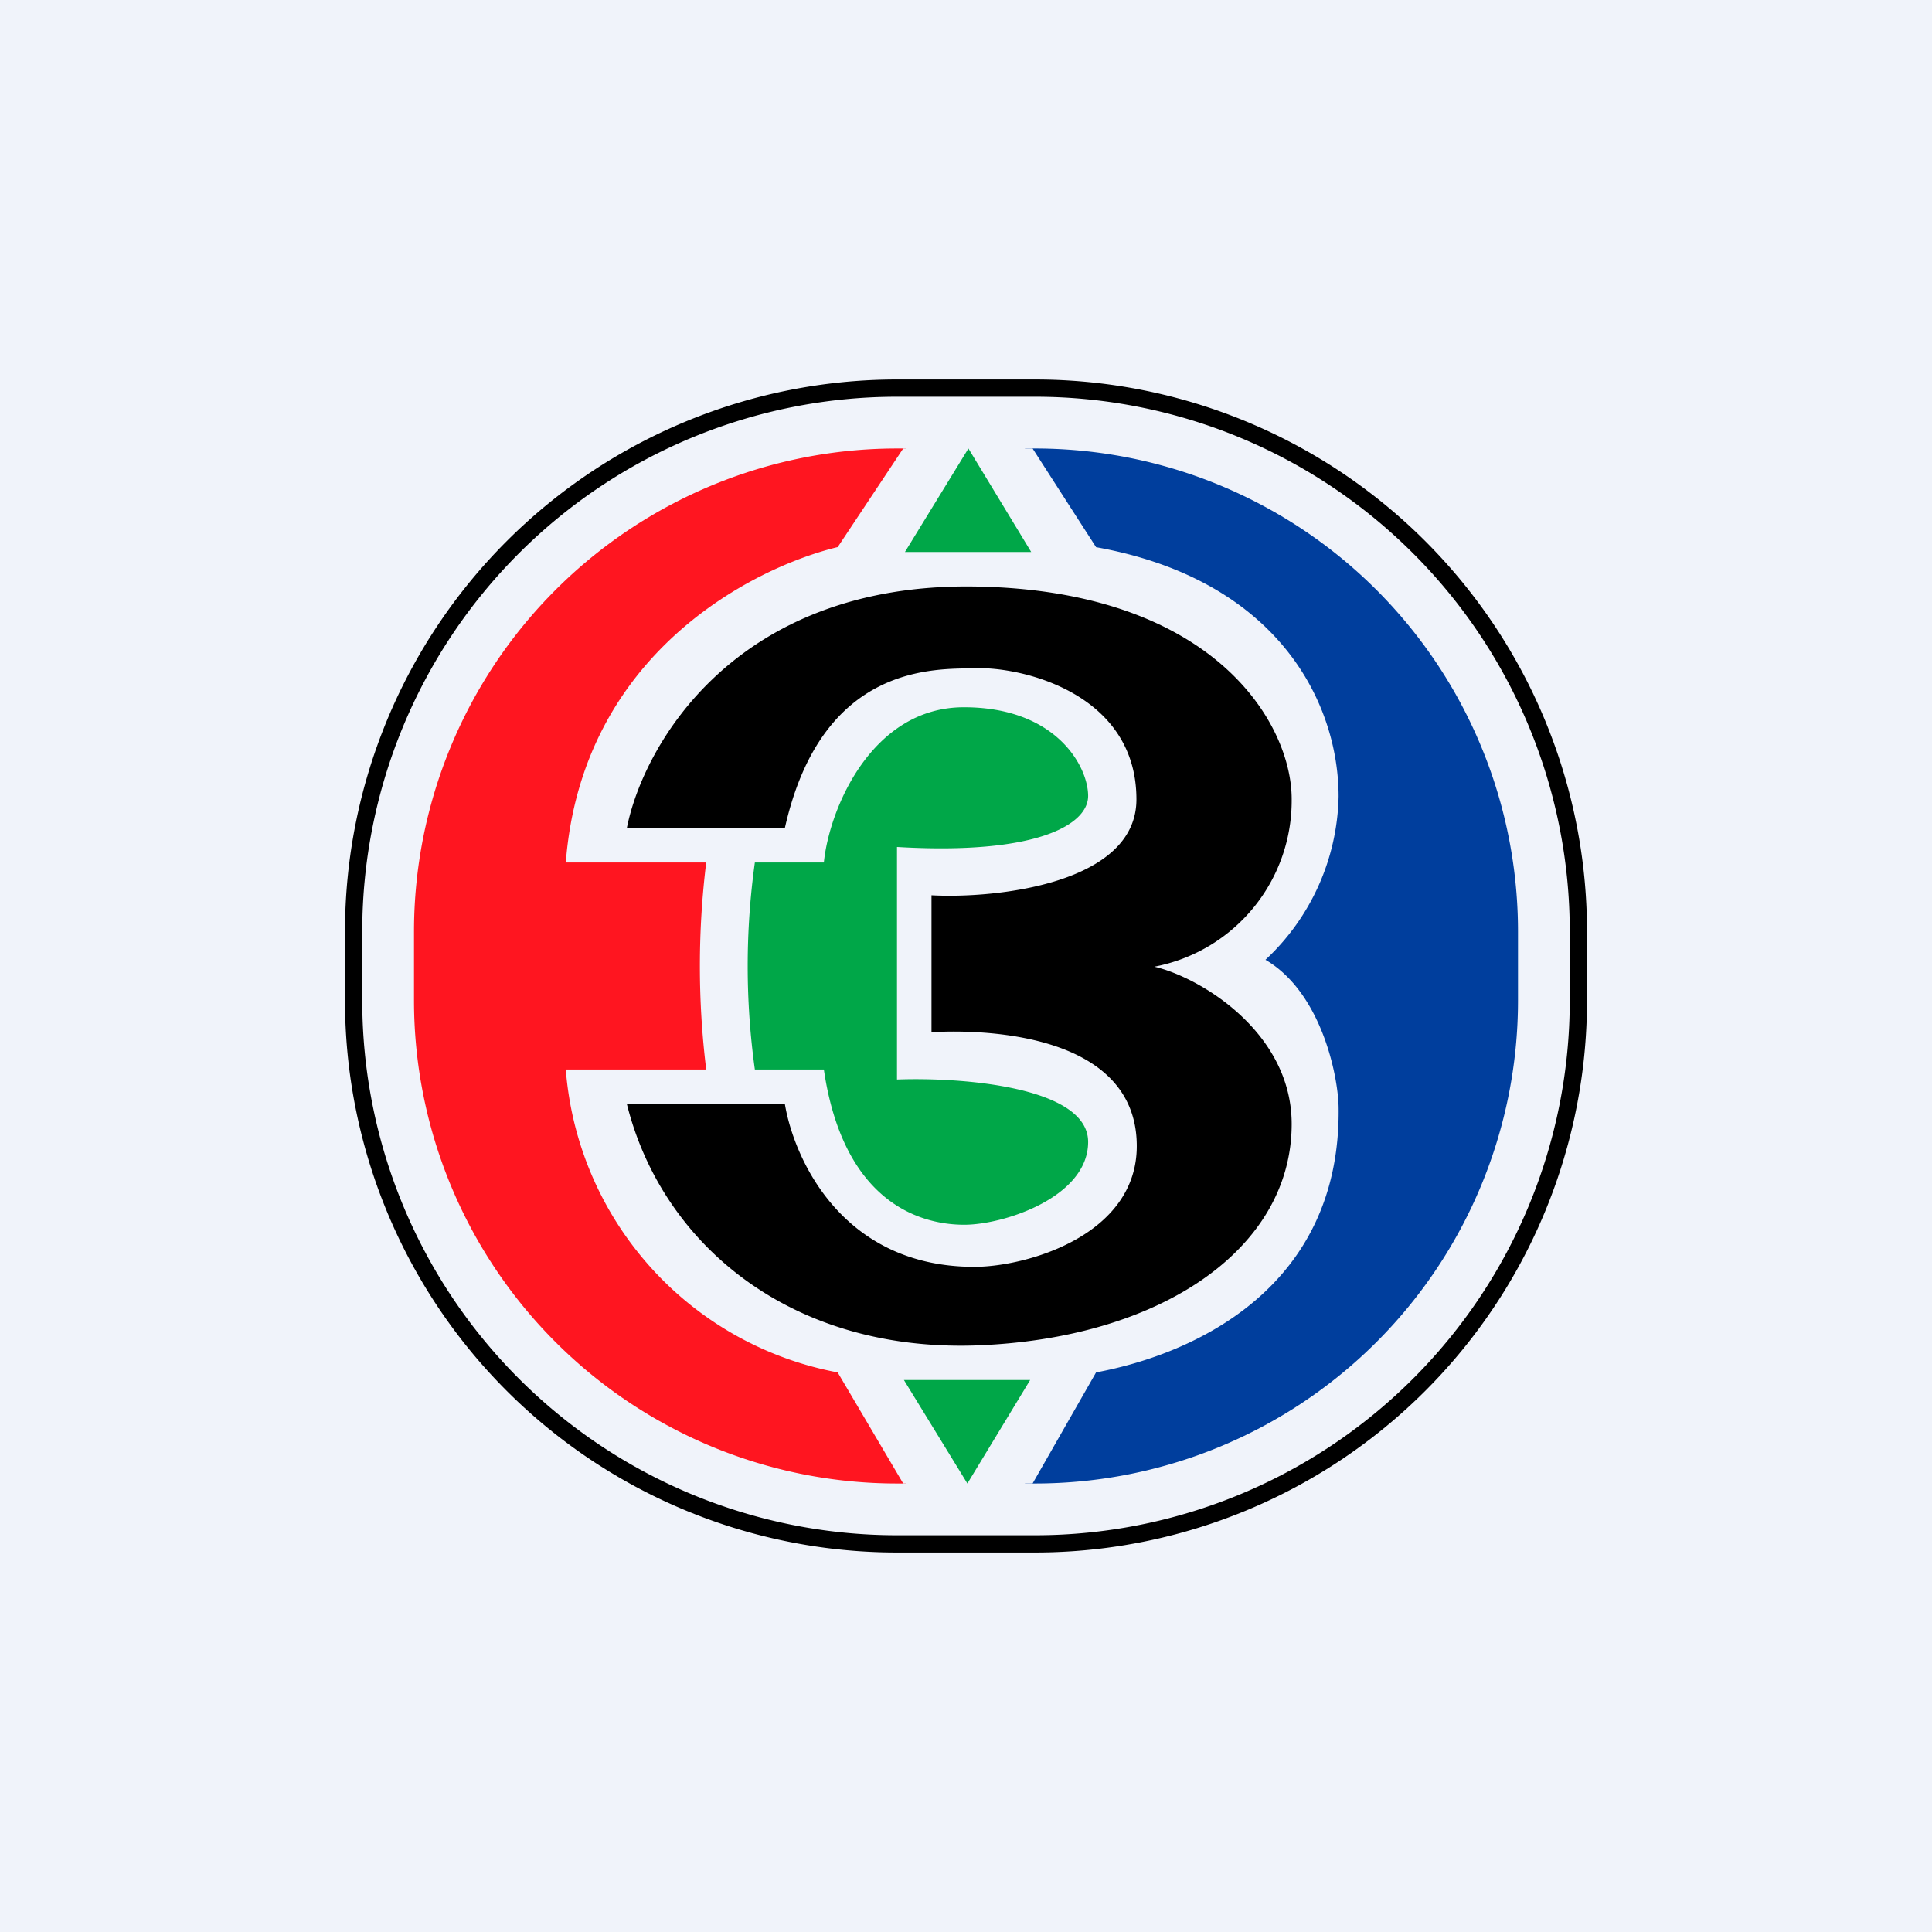
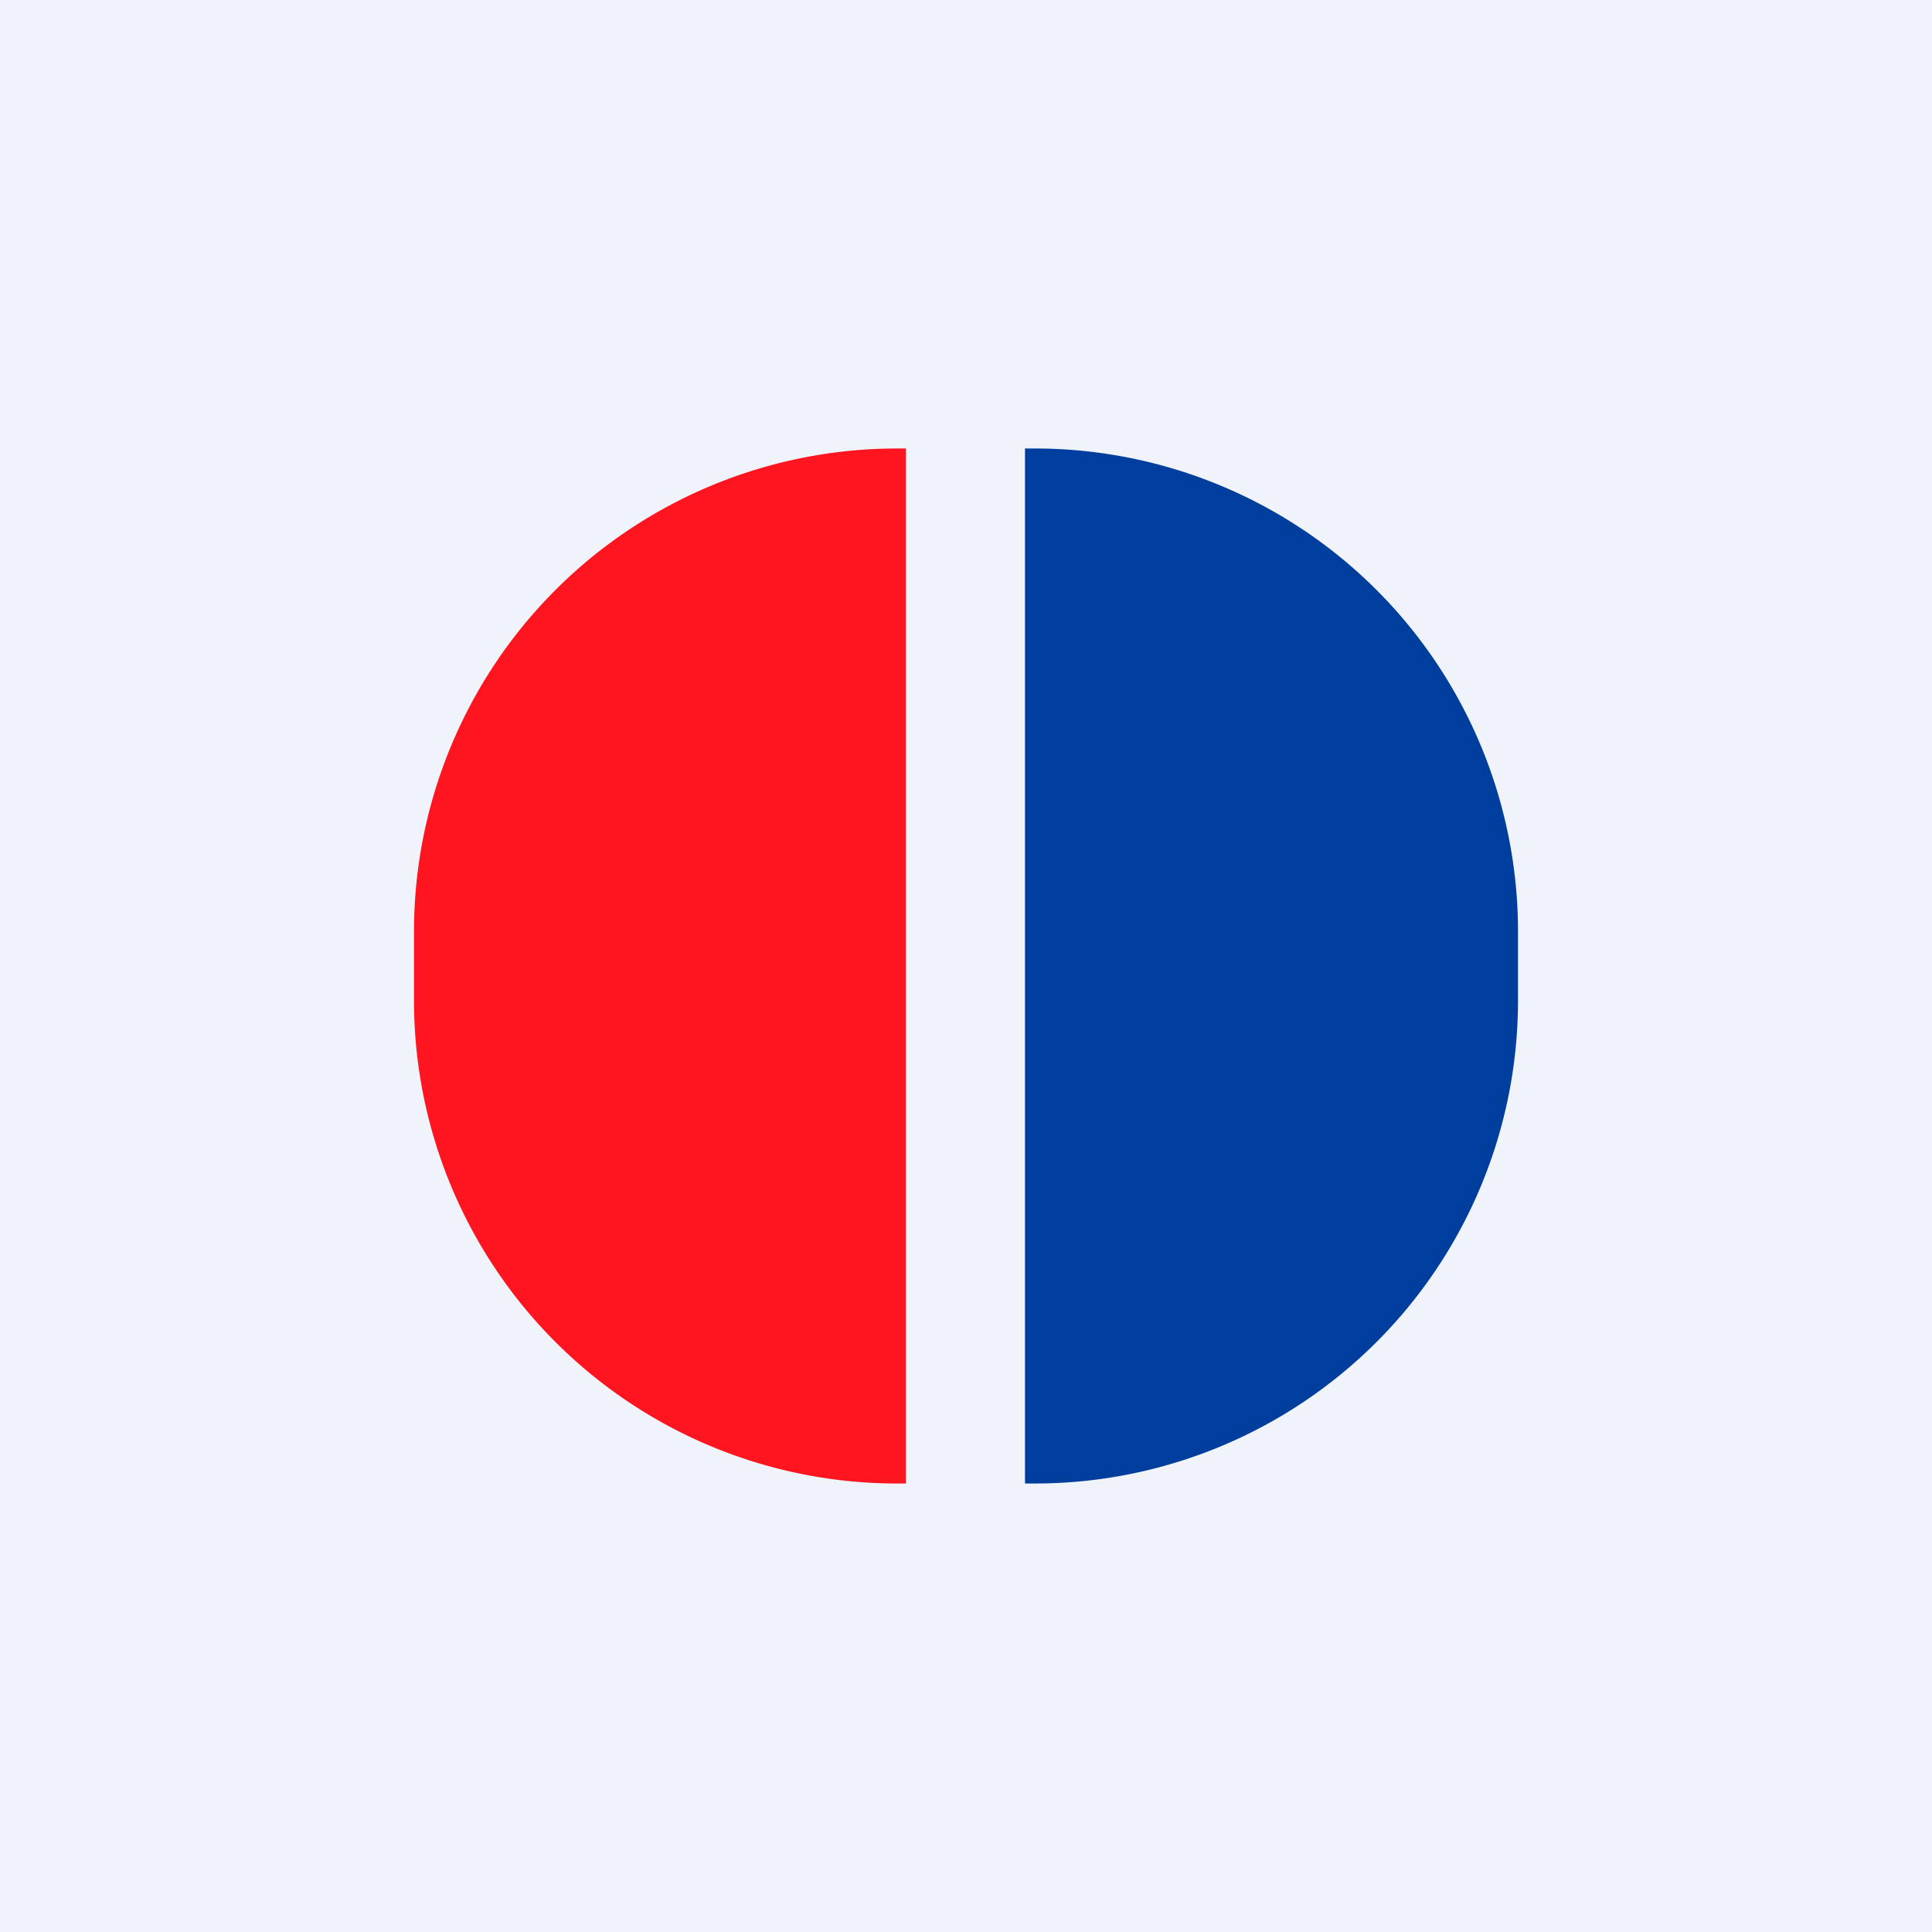
<svg xmlns="http://www.w3.org/2000/svg" width="56" height="56">
  <path fill="#F0F3FA" d="M0 0h56v56H0z" />
-   <path fill-rule="evenodd" d="M30 11.5h-4A15.5 15.5 0 0010.5 27v2A15.5 15.5 0 0026 44.5h4A15.5 15.5 0 0045.5 29v-2A15.5 15.5 0 0030 11.5zm-4-.5a16 16 0 00-16 16v2a16 16 0 0016 16h4a16 16 0 0016-16v-2a16 16 0 00-16-16h-4z" />
  <path d="M12 27a14 14 0 0114-14h.26v30H26a14 14 0 01-14-14v-2z" fill="#FF1520" />
  <path d="M44 27a14 14 0 00-14-14h-.29v30H30a14 14 0 0014-14v-2z" fill="#003E9D" />
-   <path d="M24.28 15.86l1.9-2.86h3.75l1.84 2.86c5.29.95 7.03 4.52 7.03 7.23a6.65 6.65 0 01-2.12 4.73c1.61.94 2.1 3.33 2.12 4.26.08 5.24-4.18 7.17-7.03 7.7L29.93 43h-3.75l-1.9-3.22A9.7 9.7 0 0116.4 31h4.07a24.61 24.61 0 010-6H16.4c.47-6.07 5.44-8.55 7.87-9.14z" fill="#F0F3FA" />
-   <path d="M28.24 17c-6.95-.1-9.6 4.62-10.07 7h4.58c1.08-4.81 4.4-4.6 5.49-4.63 1.34-.06 4.7.71 4.7 3.8 0 2.46-4.11 2.88-5.94 2.78v3.97c.6-.04 5.95-.3 5.95 3.3 0 2.59-3.2 3.5-4.71 3.5-3.85 0-5.23-3.16-5.49-4.72h-4.58c1 4.01 4.67 7.16 10.07 7 5.4-.18 9.2-2.8 9.2-6.42 0-2.66-2.65-4.25-3.98-4.56a4.9 4.9 0 003.98-4.86c0-2.2-2.26-6.06-9.2-6.16z" />
-   <path d="M23.88 25h-2a21.78 21.78 0 000 6h2c.55 3.74 2.67 4.5 4.07 4.5 1.15 0 3.59-.8 3.59-2.4 0-1.61-3.7-1.88-5.54-1.81v-6.74c4.03.24 5.54-.64 5.54-1.48 0-.85-.92-2.57-3.6-2.57-2.66 0-3.9 2.92-4.06 4.5zm2.35-9l1.84-3 1.82 3h-3.66zm-.03 24l1.84 3 1.82-3H26.2z" fill="#00A748" />
</svg>